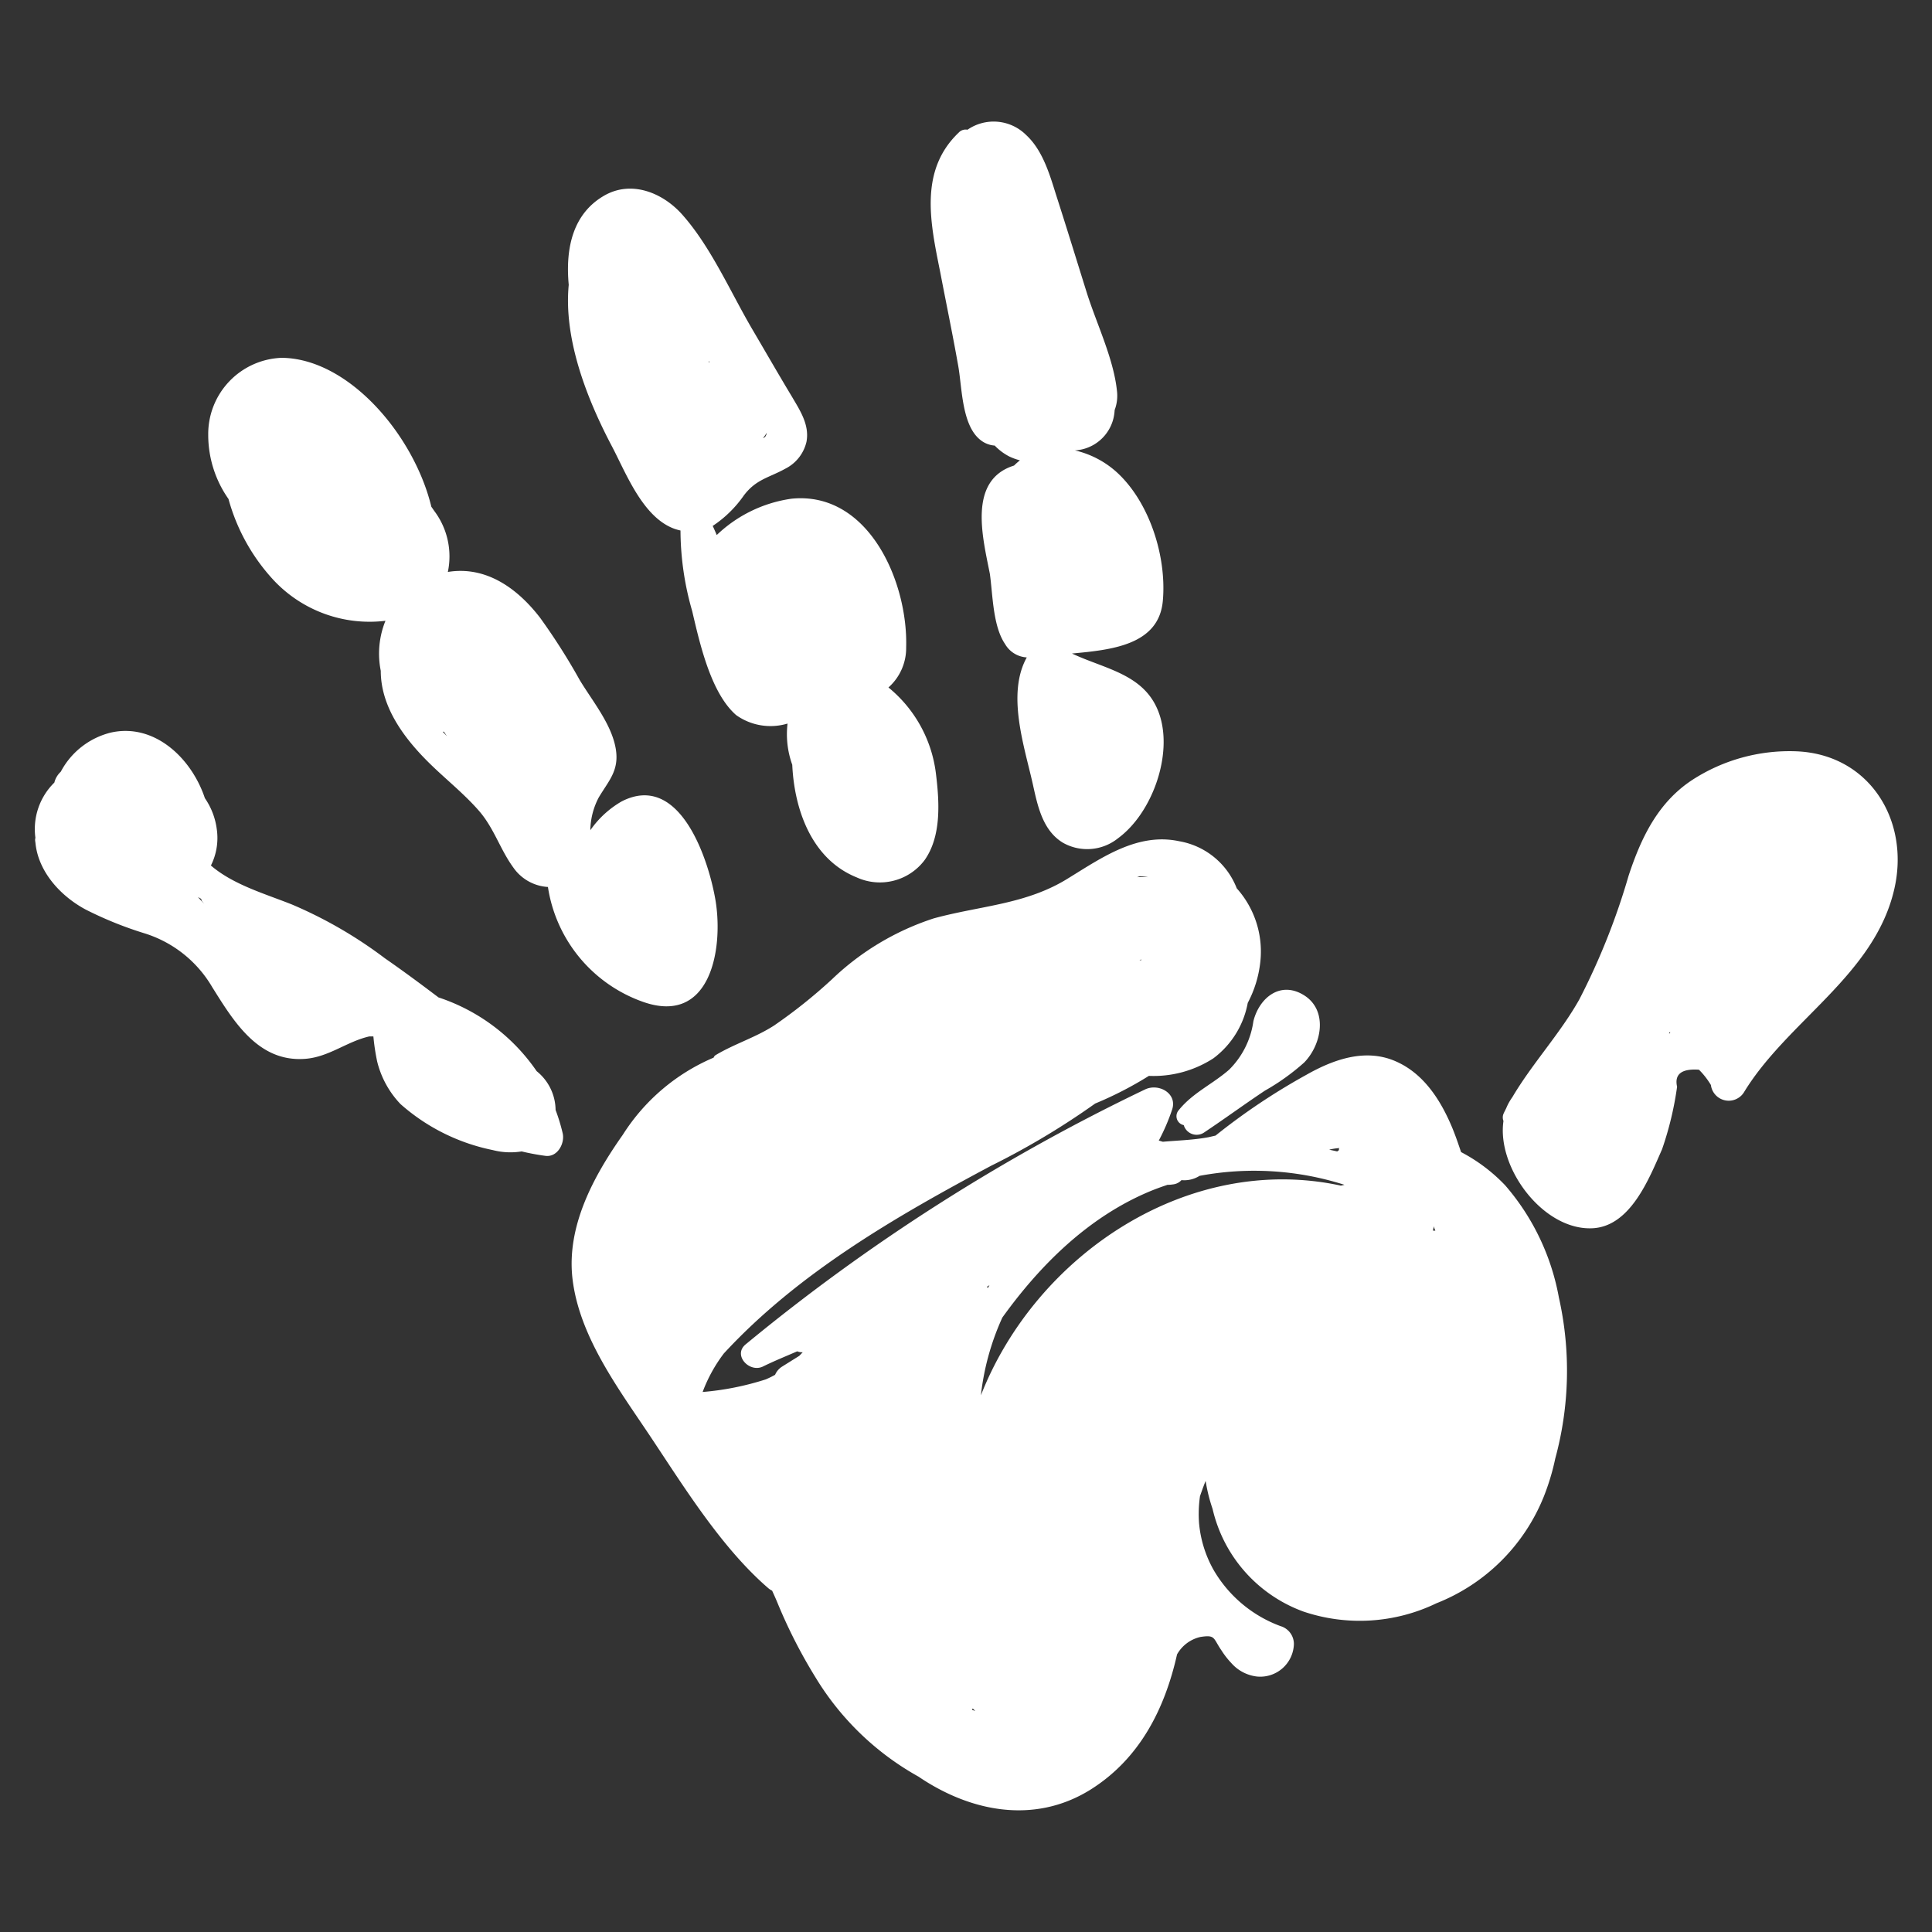
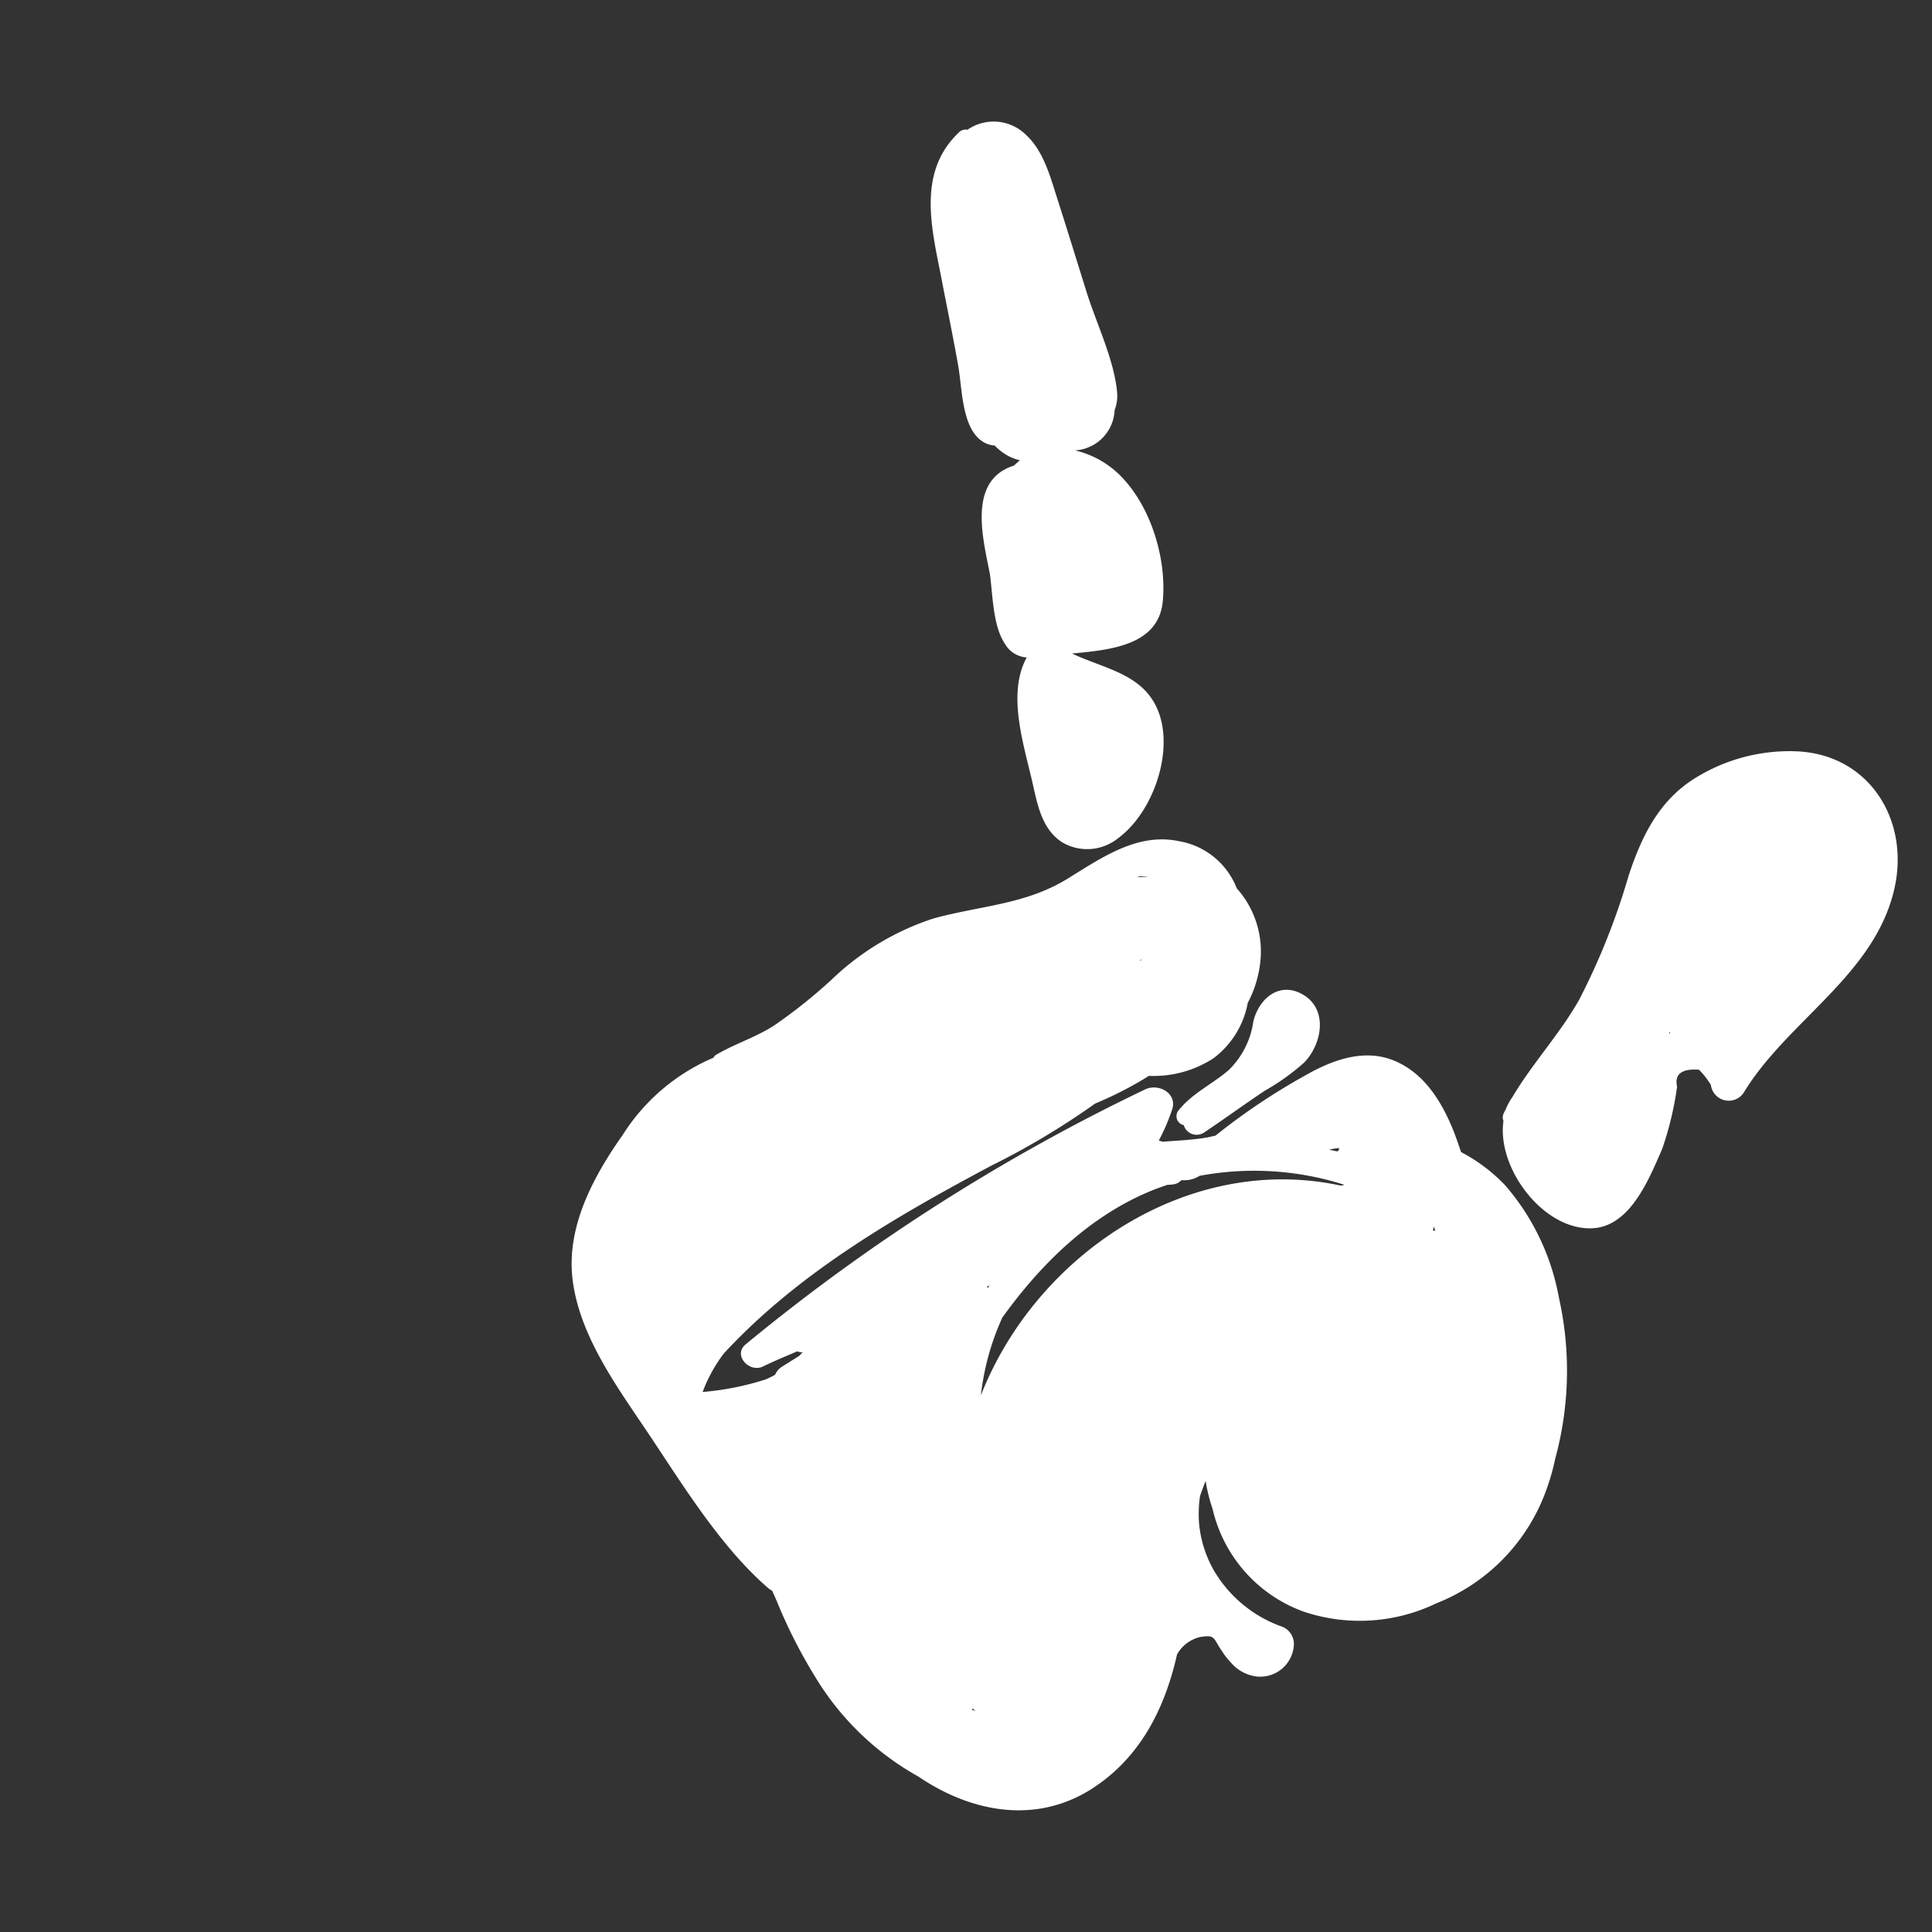
<svg xmlns="http://www.w3.org/2000/svg" id="Layer_1" data-name="Layer 1" viewBox="0 0 144 144">
  <rect x="0" y="0" width="144" height="144" fill="#333333" stroke="none" />
  <defs>
    <style>.cls-1{fill:#fff;}</style>
  </defs>
  <title>Hands On</title>
-   <path class="cls-1" d="M2.64,62.8c.2,2.17,1.88,4,3.76,5a27.77,27.77,0,0,0,4.42,1.78,8.91,8.91,0,0,1,5,4c1.61,2.57,3.44,5.6,6.92,5.34,1.77-.13,3.11-1.29,4.78-1.67l.31,0a16.35,16.35,0,0,0,.28,1.86,7,7,0,0,0,1.74,3.18,14.79,14.79,0,0,0,6.88,3.43,5.22,5.22,0,0,0,2.15.1,17.26,17.26,0,0,0,1.77.33c.91.12,1.46-.94,1.29-1.68a14,14,0,0,0-.53-1.74A3.75,3.75,0,0,0,40,79.84a14.31,14.31,0,0,0-7.32-5.5c-1.32-1-2.67-2-4-2.92a32.59,32.59,0,0,0-6.91-4c-2-.8-4.38-1.47-6.05-2.91a4.58,4.58,0,0,0,.44-2.69,5.26,5.26,0,0,0-.89-2.33c-1-3-3.77-5.61-7-4.89a5.79,5.79,0,0,0-3.74,2.92,1.64,1.64,0,0,0-.48.81,4.85,4.85,0,0,0-1.41,4.12C2.6,62.57,2.62,62.68,2.64,62.8Zm12.59,4.57q-.25-.25-.48-.51L15,67C15,67.13,15.13,67.25,15.23,67.37Z" />
-   <path class="cls-1" d="M20.42,43.27a9.8,9.8,0,0,0,8.31,3,6.51,6.51,0,0,0-.35,3.73c0,2.6,1.62,4.88,3.49,6.75,1.24,1.24,2.64,2.33,3.8,3.65s1.59,2.89,2.59,4.26a3.38,3.38,0,0,0,2.58,1.45,10.8,10.8,0,0,0,7.08,8.56c5,1.77,6-3.86,5.42-7.5-.49-3-2.63-9.68-7-7.44A7.23,7.23,0,0,0,44,61.88a5.41,5.41,0,0,1,.62-2.43c.73-1.24,1.54-2,1.28-3.61-.3-1.86-1.76-3.6-2.7-5.17a46.92,46.92,0,0,0-2.94-4.62c-1.66-2.16-4-3.89-6.88-3.42a5.63,5.63,0,0,0-1-4.53l-.23-.33C30.86,32.44,26,26.72,21,26.67a5.68,5.68,0,0,0-5.48,5.74,8.3,8.3,0,0,0,1.51,4.78A14.55,14.55,0,0,0,20.42,43.27ZM33,54.54l.09,0,.22.33Z" />
-   <path class="cls-1" d="M45.58,33.21c1.06,2,2.28,5.26,4.6,6.17a3.68,3.68,0,0,0,.54.16,21.84,21.84,0,0,0,.87,6c.55,2.33,1.37,6.1,3.28,7.76a4.41,4.41,0,0,0,3.83.63A6.69,6.69,0,0,0,59.05,57c.16,3.44,1.5,7.06,4.79,8.39a4.17,4.17,0,0,0,5.08-1.29c1.28-1.82,1.09-4.42.83-6.51a9.81,9.81,0,0,0-3.53-6.35,3.93,3.93,0,0,0,1.32-3c.14-4.87-2.8-11.64-8.54-11.07a10.1,10.1,0,0,0-5.58,2.71c-.07-.18-.15-.35-.22-.51s-.05-.11-.08-.17a8.63,8.63,0,0,0,2.32-2.27c.92-1.22,1.88-1.32,3.1-2a3,3,0,0,0,1.57-2c.24-1.27-.49-2.35-1.1-3.39-1-1.66-1.94-3.3-2.91-4.95-1.65-2.8-3.11-6.21-5.29-8.64-1.44-1.59-3.73-2.52-5.74-1.39-2.35,1.33-2.94,3.89-2.68,6.67C42,25.28,43.75,29.73,45.58,33.21ZM52.82,27v-.1a.41.41,0,0,0,.07.11Zm4,5.72a4.84,4.84,0,0,0,.33-.46.66.66,0,0,1-.12.3A.61.61,0,0,1,56.81,32.68Z" />
  <path class="cls-1" d="M71.41,27.21c.3,1.6.25,4.45,1.65,5.57a1.9,1.9,0,0,0,1.08.43,4.13,4.13,0,0,0,1.08.81,4.23,4.23,0,0,0,.8.29,5.34,5.34,0,0,0-.44.39h0c-3.48,1.09-2.32,5.41-1.8,8.08C74,44.36,74,46.66,74.91,48a2,2,0,0,0,1.62,1c-1.51,2.72-.19,6.6.44,9.4.36,1.62.72,3.48,2.25,4.41a3.67,3.67,0,0,0,4.11-.33c2.54-1.86,4.1-6.21,3.09-9.22s-4-3.36-6.52-4.55c2.87-.27,6.47-.6,6.77-3.92s-1-7.37-3.43-9.59a7,7,0,0,0-3.12-1.63A3.14,3.14,0,0,0,83,31.14a3.53,3.53,0,0,0,.08-.58,3,3,0,0,0,.17-1.44c-.25-2.39-1.52-5-2.24-7.28-.77-2.46-1.52-4.91-2.31-7.36-.48-1.54-1-3.29-2.21-4.41a3.43,3.43,0,0,0-4.38-.4.7.7,0,0,0-.64.2c-3,2.85-2.12,6.78-1.39,10.42C70.52,22.59,71,24.9,71.41,27.21Z" />
  <path class="cls-1" d="M133.93,56a13.32,13.32,0,0,0-7.81,2.14c-2.55,1.68-3.8,4.3-4.73,7.12a51.21,51.21,0,0,1-3.67,9.22c-1.42,2.54-3.52,4.79-5,7.3a4,4,0,0,0-.46.83c-.07.14-.14.27-.2.41a.7.7,0,0,0,0,.53c-.51,3.47,2.92,8.11,6.56,8,2.88-.08,4.28-3.67,5.26-5.89A24.36,24.36,0,0,0,125,81c-.21-.94.34-1.36,1.63-1.27a5.74,5.74,0,0,1,.89,1.14,1.34,1.34,0,0,0,2.46.55c3.25-5.35,9.77-8.75,11.22-15.2C142.35,61.13,139.33,56.24,133.93,56Zm-9.45,20.95a.25.25,0,0,0,0,.07l-.09,0A.93.93,0,0,1,124.48,76.91Z" />
  <path class="cls-1" d="M69.6,68.45A19.8,19.8,0,0,0,62,73a38.45,38.45,0,0,1-4.31,3.44c-1.38.89-2.94,1.36-4.33,2.19a.36.36,0,0,0-.17.2,14.91,14.91,0,0,0-6.77,5.75c-2.2,3.12-4.23,6.87-3.74,10.81.53,4.25,3.39,8.08,5.71,11.55,2.56,3.83,5.36,8.4,8.87,11.43a1.32,1.32,0,0,0,.29.19c.13.29.26.57.38.86A38.12,38.12,0,0,0,60.77,125a20.81,20.81,0,0,0,7.69,7.42c3.8,2.58,8.56,3.59,12.77,1,3.72-2.31,5.59-6.06,6.5-10.11a2.68,2.68,0,0,1,1.74-1.3c1.14-.18.94.09,1.57,1a6.21,6.21,0,0,0,.74.95,3,3,0,0,0,1.92,1,2.51,2.51,0,0,0,2.74-2.42,1.39,1.39,0,0,0-1-1.34,9.6,9.6,0,0,1-5-4.21,8.67,8.67,0,0,1-1.07-3.47,9.38,9.38,0,0,1,.07-2s.22-.65.42-1.14a12.53,12.53,0,0,0,.52,2.09,10.71,10.71,0,0,0,6.78,7.65,13.15,13.15,0,0,0,9.9-.62,14.26,14.26,0,0,0,8-7.94,17.24,17.24,0,0,0,.86-2.85,24.9,24.9,0,0,0,.27-12,17.56,17.56,0,0,0-4-8.36,12.6,12.6,0,0,0-3.29-2.48c-.21-.62-.42-1.24-.67-1.84-.84-2-2.09-4-4.19-4.92-2.26-1-4.64-.15-6.67,1a47.84,47.84,0,0,0-6.77,4.53l-.52.12c-1.12.21-2.27.24-3.41.34l-.3-.09a15.1,15.1,0,0,0,1-2.33c.38-1.19-1-1.95-2-1.49a145.3,145.3,0,0,0-29.78,19c-1,.8.26,2.16,1.28,1.66.83-.41,1.7-.76,2.55-1.13a1,1,0,0,0,.41.07l-.26.27-1.28.8a1.36,1.36,0,0,0-.52.61,7.37,7.37,0,0,1-.69.34,20.92,20.92,0,0,1-4.71.94,11.25,11.25,0,0,1,1.58-2.87c5.54-6,12.81-10.2,19.94-14a57,57,0,0,0,7.74-4.63,27.09,27.09,0,0,0,4-2.06,8.2,8.2,0,0,0,4.81-1.31A6.65,6.65,0,0,0,93,74.75a8.47,8.47,0,0,0,.93-3,7.06,7.06,0,0,0-1.75-5.54,5.63,5.63,0,0,0-4.29-3.51c-3.08-.66-5.73,1.2-8.22,2.73C76.52,67.42,73.11,67.49,69.6,68.45Zm15.46,3.12h-.13l.13-.06Zm.51-6.19s0,0,0,0a7.5,7.5,0,0,0-.82,0l.2-.07A3.31,3.31,0,0,1,85.57,65.38Zm1.84,22.9a1,1,0,0,0,.65-.32h0a2.14,2.14,0,0,0,1.35-.32,22.11,22.11,0,0,1,10.8.67l-.27.06C88.57,85.91,77.23,93.5,73.11,104a19,19,0,0,1,1.6-5.8c2.82-3.92,6.39-7.45,10.89-9.36.47-.2.94-.37,1.42-.53A2.54,2.54,0,0,0,87.41,88.28ZM73.63,96l-.07-.09.19-.12Zm33.17-4.28a3.4,3.4,0,0,0,.07-.34c0,.12.08.23.11.35Zm-7-6.12a.49.49,0,0,0,0,.12l-.13.1-.6-.13A4.43,4.43,0,0,1,99.84,85.57Zm-27.3,41.74.19.18-.25-.08Z" />
  <path class="cls-1" d="M91.61,79.73c-1.21,1.06-2.72,1.73-3.74,3a.68.68,0,0,0,.36,1.13,1,1,0,0,0,1.56.52c1.5-1,3-2.1,4.49-3.09a16.83,16.83,0,0,0,2.93-2.1c1.32-1.36,1.77-3.88,0-5s-3.36.18-3.79,1.93A6.31,6.31,0,0,1,91.61,79.73Zm3.54-2.44v0h0Z" />
</svg>